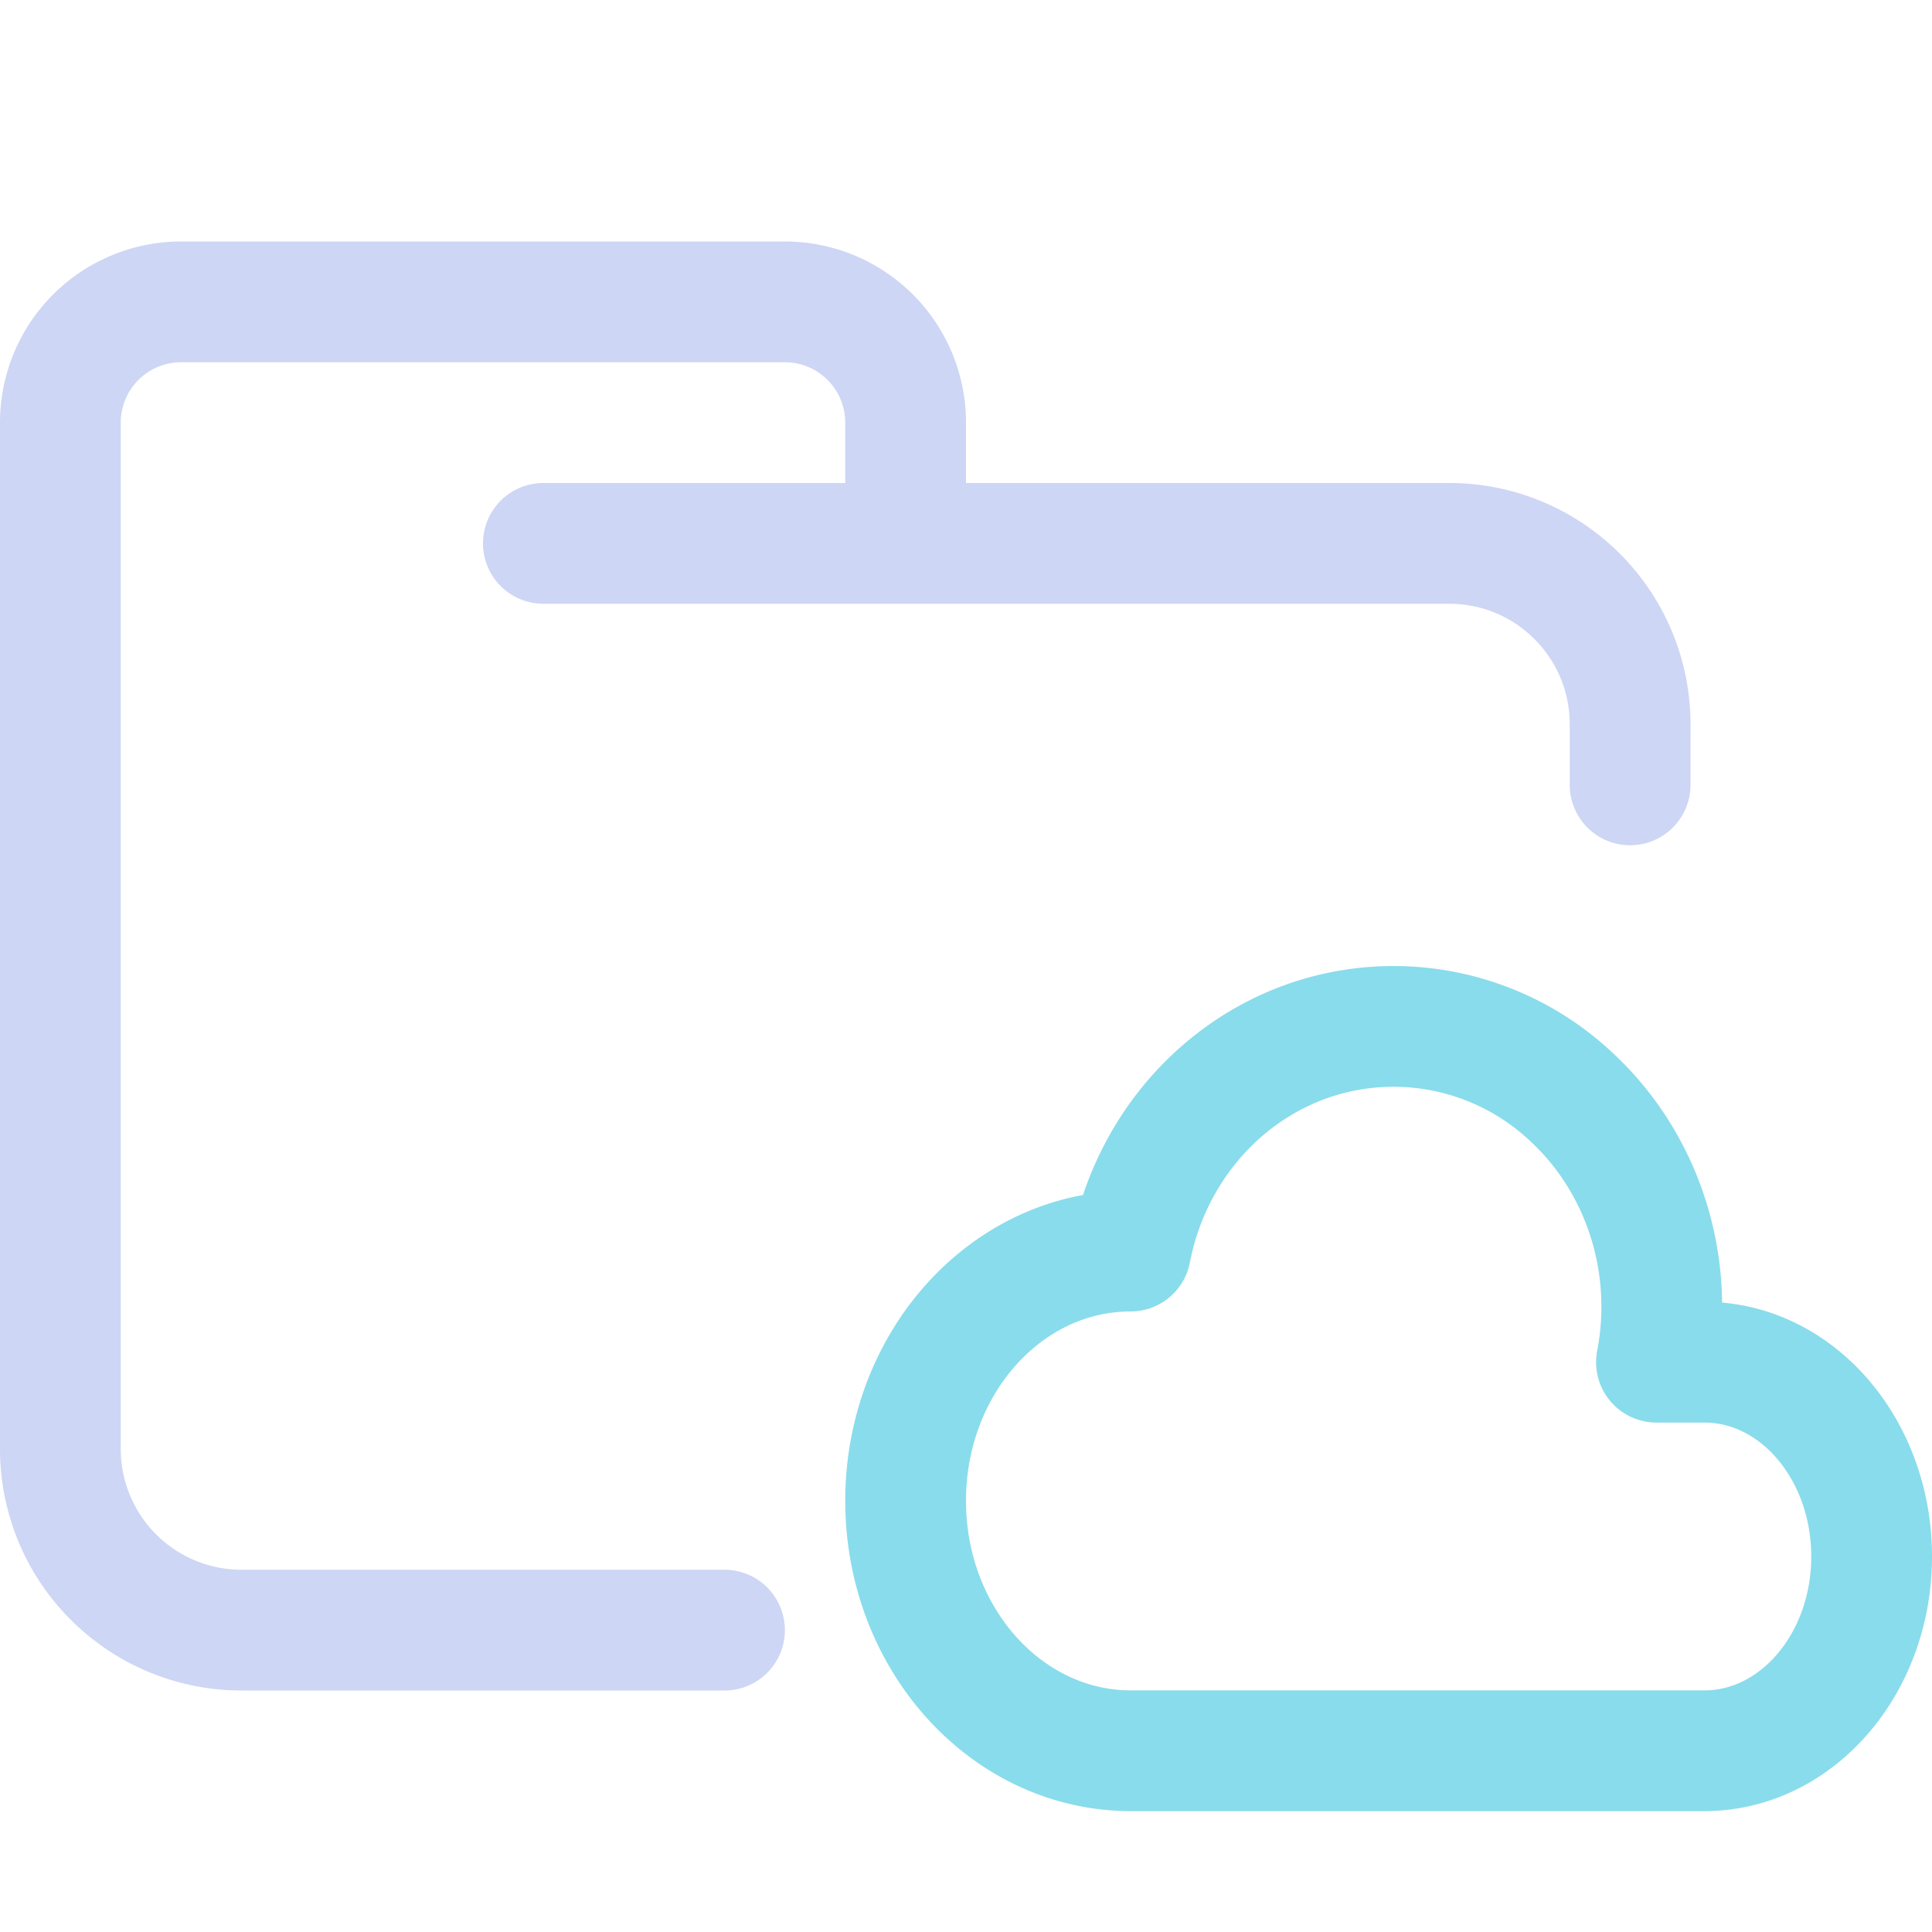
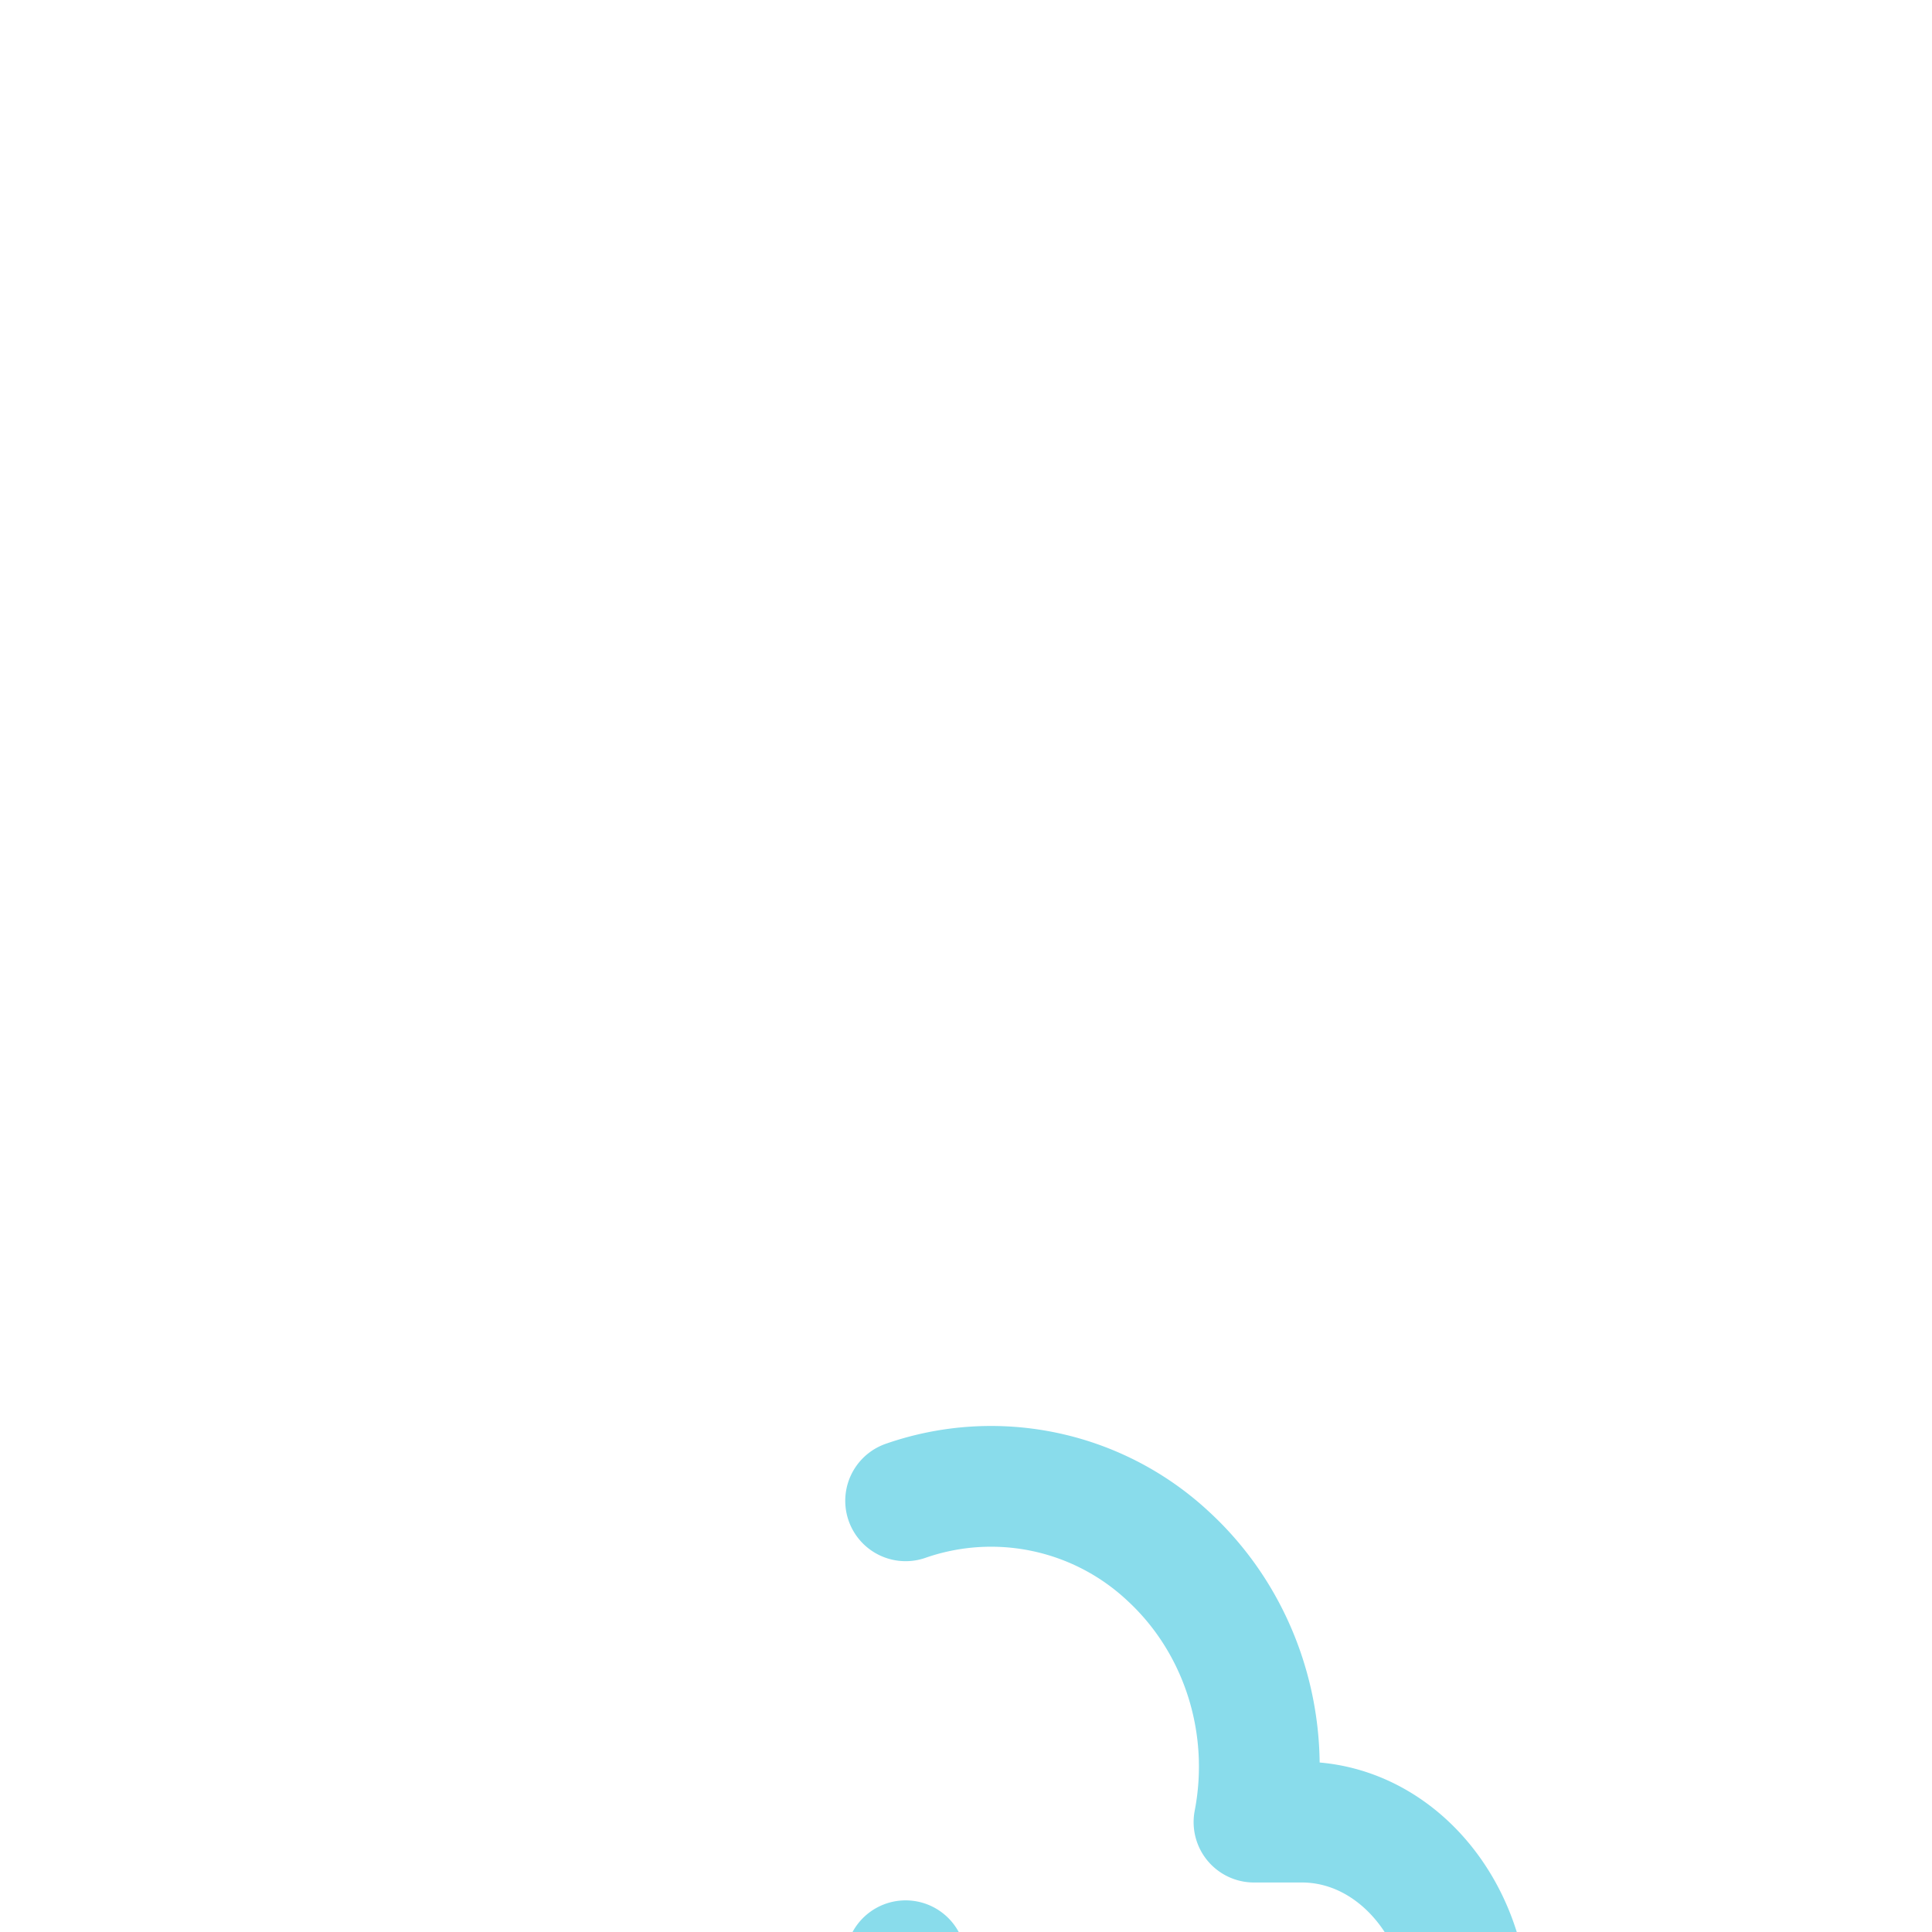
<svg xmlns="http://www.w3.org/2000/svg" width="16" height="16" viewBox="0 0 16 16">
  <g fill="none" stroke-linecap="round" stroke-linejoin="round">
-     <path stroke="#cdd6f4" d="M4.5 4.5H12c.83 0 1.5.67 1.5 1.5v.5m-7.5 7H2A1.5 1.5 0 01.5 12V3.5a1 1 0 011-1h5a1 1 0 011 1v1" />
-     <path stroke="#89dceb" d="M7.5 12.429c0-1.142.834-2.068 1.863-2.068.157-.813.717-1.477 1.47-1.741a2.15 2.15 0 012.177.461c.596.55.865 1.388.708 2.2h.396c.766 0 1.386.72 1.386 1.61 0 .888-.62 1.608-1.386 1.608H9.363c-1.029-.002-1.863-.928-1.863-2.07" />
+     <path stroke="#89dceb" d="M7.5 12.429a2.15 2.15 0 012.177.461c.596.55.865 1.388.708 2.2h.396c.766 0 1.386.72 1.386 1.61 0 .888-.62 1.608-1.386 1.608H9.363c-1.029-.002-1.863-.928-1.863-2.07" />
  </g>
</svg>